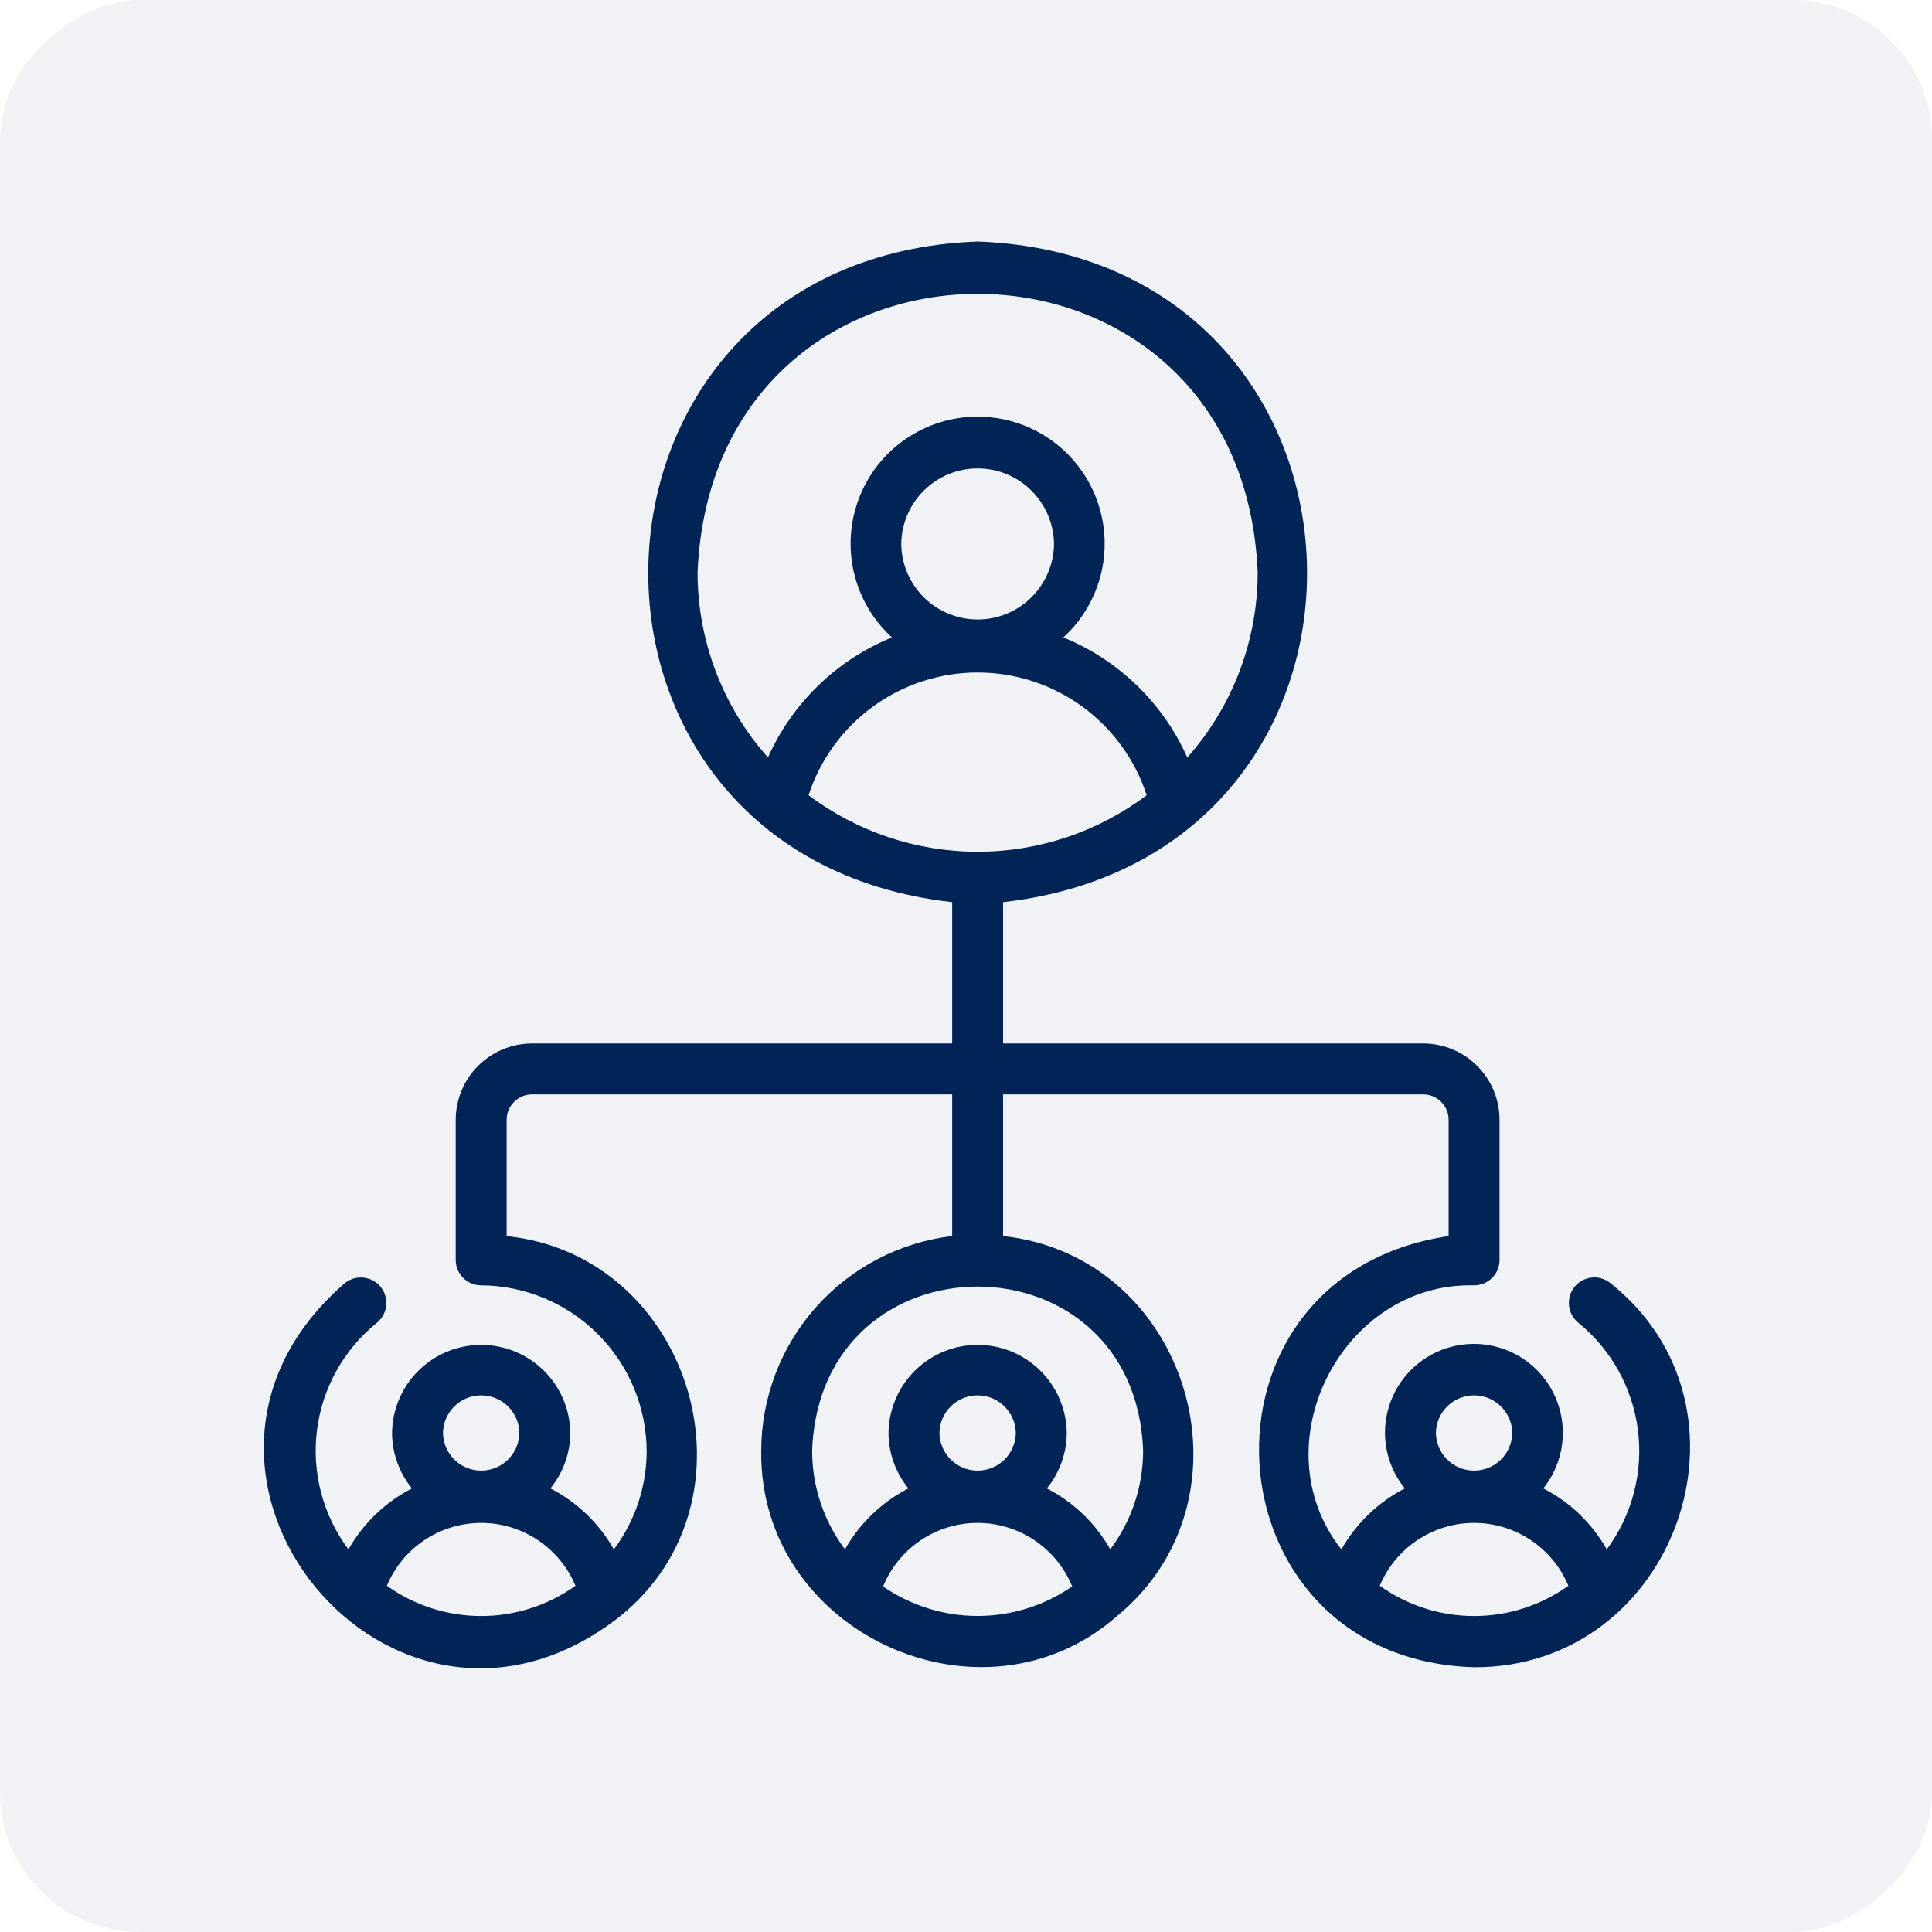
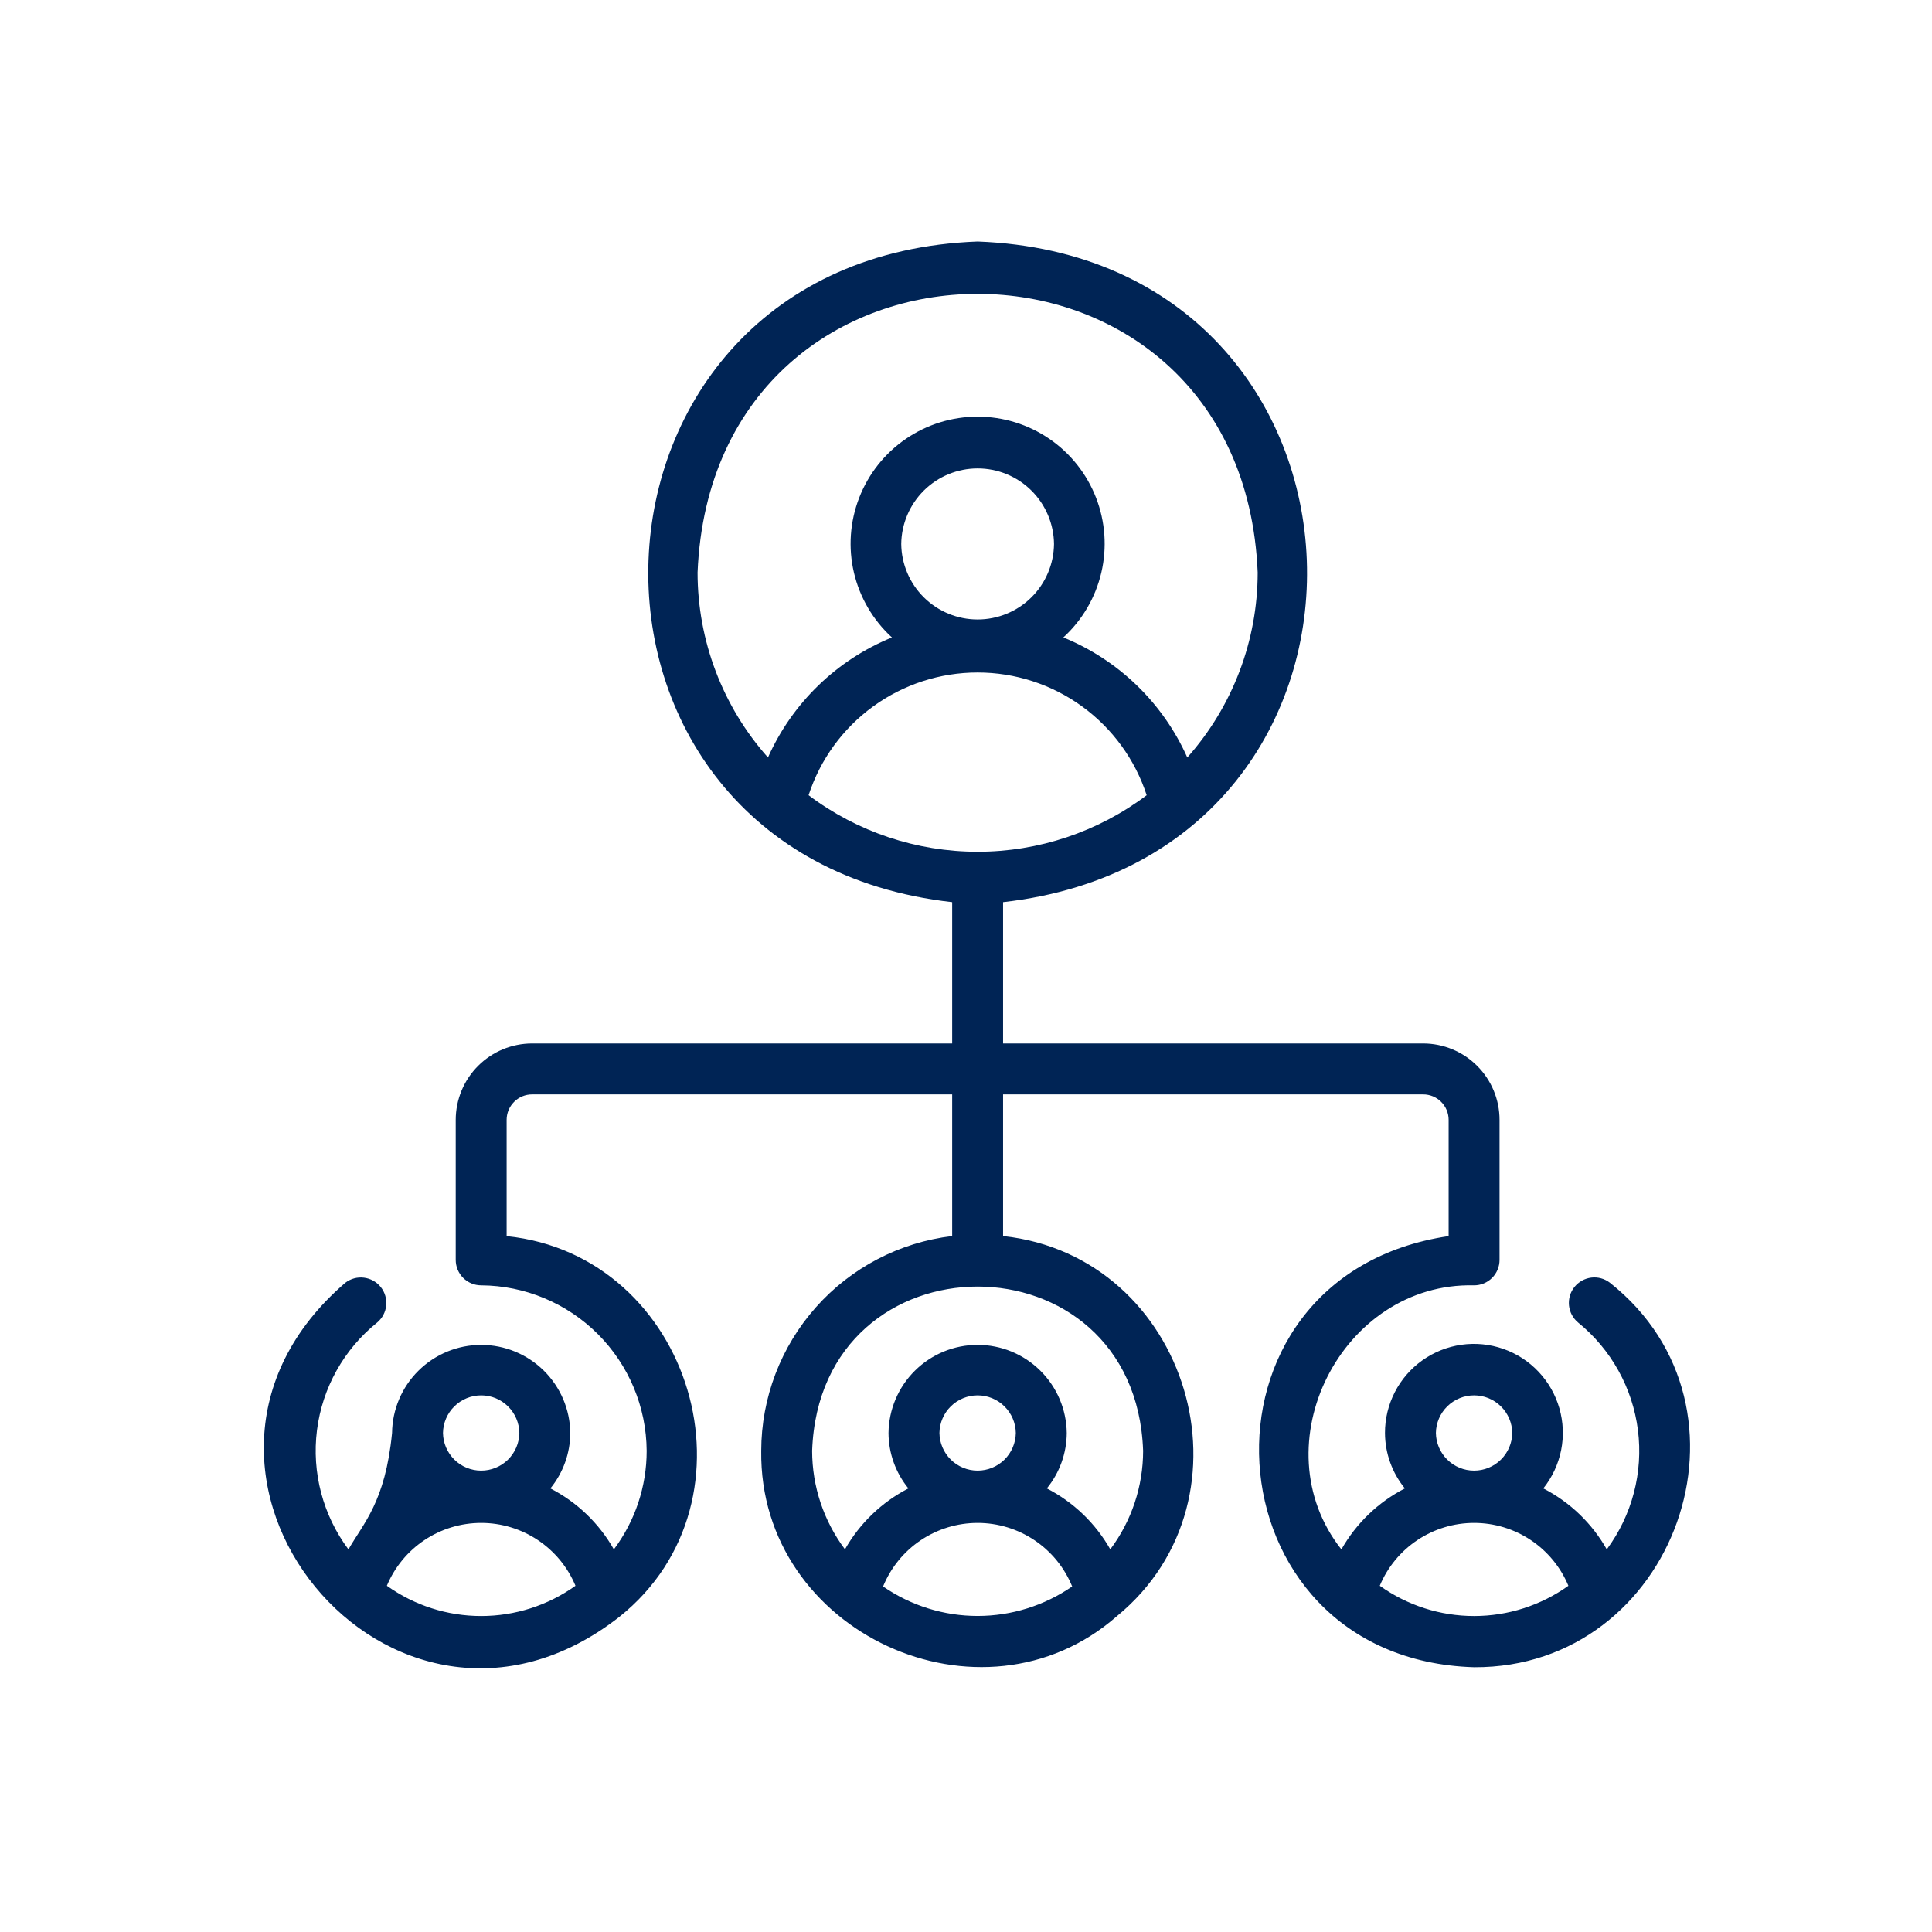
<svg xmlns="http://www.w3.org/2000/svg" width="83" height="83" viewBox="0 0 83 83" fill="none">
-   <rect x="83" width="83" height="83" rx="6" transform="rotate(90 83 0)" fill="#002455" fill-opacity="0.06" />
-   <path d="M69.163 55.108C68.936 54.932 68.649 54.853 68.364 54.887C68.079 54.922 67.819 55.066 67.639 55.29C67.46 55.514 67.376 55.8 67.405 56.086C67.434 56.371 67.575 56.634 67.796 56.817C69.216 57.97 70.137 59.627 70.367 61.442C70.597 63.257 70.117 65.091 69.028 66.562C68.393 65.442 67.446 64.532 66.302 63.943C66.683 63.466 66.945 62.905 67.066 62.306C67.186 61.707 67.16 61.088 66.992 60.501C66.823 59.914 66.517 59.376 66.097 58.932C65.678 58.487 65.158 58.151 64.582 57.949C64.005 57.747 63.389 57.686 62.784 57.772C62.179 57.858 61.604 58.087 61.106 58.441C60.608 58.795 60.203 59.263 59.923 59.806C59.644 60.349 59.498 60.952 59.5 61.562C59.503 62.43 59.805 63.27 60.354 63.943C59.209 64.532 58.262 65.443 57.627 66.563C54.098 62.091 57.632 55.081 63.328 55.219C63.471 55.219 63.614 55.191 63.746 55.136C63.879 55.081 64 55 64.101 54.899C64.203 54.797 64.284 54.676 64.338 54.544C64.393 54.411 64.421 54.269 64.421 54.125V48.109C64.421 47.239 64.075 46.405 63.459 45.79C62.844 45.175 62.01 44.829 61.14 44.828H43.093V38.757C61.128 36.72 60.218 11.061 41.999 10.375C23.782 11.054 22.878 36.732 40.906 38.757L40.906 44.828H22.859C21.989 44.829 21.155 45.175 20.54 45.79C19.925 46.405 19.579 47.239 19.578 48.109V54.125C19.578 54.269 19.606 54.411 19.661 54.544C19.716 54.676 19.796 54.797 19.898 54.899C20 55 20.12 55.081 20.253 55.136C20.386 55.191 20.528 55.219 20.672 55.219C22.553 55.231 24.354 55.984 25.685 57.315C27.016 58.645 27.768 60.446 27.781 62.328C27.782 63.855 27.287 65.34 26.372 66.562C25.737 65.442 24.789 64.532 23.645 63.943C24.194 63.27 24.496 62.43 24.5 61.562C24.488 60.555 24.08 59.592 23.363 58.884C22.646 58.175 21.679 57.778 20.671 57.778C19.664 57.778 18.697 58.175 17.98 58.884C17.263 59.592 16.855 60.555 16.843 61.562C16.847 62.43 17.149 63.27 17.698 63.943C16.553 64.532 15.605 65.443 14.97 66.563C13.873 65.096 13.388 63.259 13.618 61.441C13.848 59.623 14.775 57.965 16.203 56.817C16.424 56.633 16.563 56.371 16.591 56.086C16.62 55.801 16.536 55.516 16.357 55.292C16.178 55.069 15.919 54.924 15.634 54.89C15.35 54.855 15.064 54.933 14.836 55.108C5.449 63.181 16.843 77.08 26.602 69.466C32.897 64.447 29.734 53.922 21.765 53.105L21.765 48.109C21.765 47.819 21.881 47.541 22.086 47.336C22.291 47.131 22.569 47.016 22.859 47.016H40.906V53.102C38.647 53.371 36.566 54.459 35.054 56.159C33.543 57.859 32.706 60.053 32.703 62.328C32.603 70.148 42.182 74.523 47.987 69.428C54.181 64.344 51.08 53.964 43.093 53.102L43.093 47.016H61.14C61.43 47.016 61.708 47.131 61.913 47.336C62.118 47.541 62.234 47.819 62.234 48.109V53.104C50.707 54.81 51.723 71.28 63.328 71.625C71.975 71.666 75.975 60.492 69.163 55.108ZM34.737 34.163C35.236 32.63 36.208 31.295 37.512 30.348C38.817 29.401 40.388 28.891 42 28.891C43.612 28.891 45.182 29.401 46.487 30.348C47.791 31.295 48.763 32.63 49.262 34.163C47.169 35.74 44.62 36.592 41.999 36.592C39.379 36.592 36.83 35.739 34.737 34.163ZM38.718 23.369C38.728 22.505 39.078 21.68 39.692 21.072C40.307 20.465 41.136 20.124 42 20.124C42.864 20.124 43.693 20.465 44.307 21.072C44.921 21.68 45.271 22.505 45.281 23.369C45.271 24.233 44.921 25.058 44.307 25.665C43.693 26.273 42.863 26.613 41.999 26.613C41.136 26.613 40.307 26.273 39.692 25.665C39.078 25.058 38.728 24.233 38.718 23.369ZM29.968 24.594C30.629 8.632 53.373 8.638 54.031 24.594C54.03 27.524 52.954 30.353 51.007 32.543C49.963 30.201 48.055 28.353 45.682 27.385C46.494 26.642 47.062 25.672 47.313 24.601C47.564 23.53 47.485 22.408 47.087 21.382C46.689 20.357 45.99 19.475 45.082 18.854C44.174 18.232 43.1 17.9 42 17.9C40.899 17.9 39.825 18.232 38.917 18.854C38.009 19.475 37.31 20.357 36.912 21.382C36.514 22.408 36.435 23.53 36.686 24.601C36.937 25.672 37.506 26.642 38.318 27.385C35.944 28.353 34.036 30.201 32.992 32.543C31.045 30.353 29.969 27.524 29.968 24.594ZM19.031 61.562C19.037 61.131 19.213 60.72 19.52 60.418C19.827 60.115 20.241 59.946 20.672 59.946C21.102 59.946 21.516 60.115 21.823 60.418C22.13 60.72 22.306 61.131 22.312 61.562C22.306 61.993 22.13 62.404 21.823 62.707C21.516 63.01 21.102 63.179 20.671 63.179C20.24 63.179 19.827 63.01 19.52 62.707C19.213 62.404 19.037 61.993 19.031 61.562ZM16.62 68.125C16.954 67.325 17.516 66.642 18.237 66.162C18.958 65.681 19.805 65.425 20.672 65.425C21.538 65.425 22.385 65.681 23.106 66.162C23.827 66.643 24.39 67.326 24.723 68.126C23.541 68.971 22.124 69.425 20.671 69.425C19.218 69.425 17.802 68.97 16.62 68.125ZM37.938 68.155C38.268 67.348 38.83 66.657 39.553 66.171C40.276 65.685 41.128 65.425 42 65.425C42.871 65.425 43.723 65.685 44.446 66.171C45.17 66.657 45.732 67.348 46.061 68.155C44.867 68.98 43.45 69.422 41.999 69.422C40.549 69.422 39.132 68.98 37.938 68.155ZM40.359 61.562C40.365 61.131 40.541 60.72 40.848 60.418C41.155 60.115 41.569 59.946 42 59.946C42.431 59.946 42.844 60.115 43.151 60.418C43.458 60.72 43.634 61.131 43.64 61.562C43.634 61.993 43.458 62.404 43.151 62.707C42.844 63.01 42.431 63.179 41.999 63.179C41.569 63.179 41.155 63.01 40.848 62.707C40.541 62.404 40.365 61.993 40.359 61.562ZM49.109 62.328C49.108 63.854 48.614 65.339 47.699 66.56C47.064 65.441 46.117 64.532 44.973 63.943C45.522 63.27 45.824 62.43 45.828 61.562C45.816 60.554 45.408 59.592 44.691 58.883C43.975 58.174 43.007 57.777 41.999 57.777C40.992 57.777 40.024 58.174 39.308 58.883C38.591 59.592 38.183 60.555 38.171 61.562C38.175 62.43 38.477 63.27 39.026 63.943C37.882 64.532 36.935 65.441 36.3 66.56C35.385 65.339 34.891 63.854 34.89 62.328C35.224 52.919 48.776 52.922 49.109 62.328ZM61.687 61.562C61.693 61.131 61.869 60.72 62.176 60.418C62.483 60.115 62.897 59.946 63.328 59.946C63.759 59.946 64.172 60.115 64.479 60.418C64.786 60.72 64.962 61.131 64.968 61.562C64.962 61.993 64.786 62.404 64.479 62.707C64.172 63.01 63.759 63.179 63.328 63.179C62.897 63.179 62.483 63.01 62.176 62.707C61.869 62.404 61.693 61.993 61.687 61.562ZM59.276 68.125C59.61 67.325 60.172 66.642 60.894 66.162C61.615 65.681 62.462 65.425 63.328 65.425C64.195 65.425 65.042 65.681 65.763 66.162C66.484 66.643 67.046 67.326 67.379 68.126C66.197 68.971 64.781 69.425 63.328 69.425C61.875 69.425 60.458 68.97 59.276 68.125Z" fill="#002455" />
+   <path d="M69.163 55.108C68.936 54.932 68.649 54.853 68.364 54.887C68.079 54.922 67.819 55.066 67.639 55.29C67.46 55.514 67.376 55.8 67.405 56.086C67.434 56.371 67.575 56.634 67.796 56.817C69.216 57.97 70.137 59.627 70.367 61.442C70.597 63.257 70.117 65.091 69.028 66.562C68.393 65.442 67.446 64.532 66.302 63.943C66.683 63.466 66.945 62.905 67.066 62.306C67.186 61.707 67.16 61.088 66.992 60.501C66.823 59.914 66.517 59.376 66.097 58.932C65.678 58.487 65.158 58.151 64.582 57.949C64.005 57.747 63.389 57.686 62.784 57.772C62.179 57.858 61.604 58.087 61.106 58.441C60.608 58.795 60.203 59.263 59.923 59.806C59.644 60.349 59.498 60.952 59.5 61.562C59.503 62.43 59.805 63.27 60.354 63.943C59.209 64.532 58.262 65.443 57.627 66.563C54.098 62.091 57.632 55.081 63.328 55.219C63.471 55.219 63.614 55.191 63.746 55.136C63.879 55.081 64 55 64.101 54.899C64.203 54.797 64.284 54.676 64.338 54.544C64.393 54.411 64.421 54.269 64.421 54.125V48.109C64.421 47.239 64.075 46.405 63.459 45.79C62.844 45.175 62.01 44.829 61.14 44.828H43.093V38.757C61.128 36.72 60.218 11.061 41.999 10.375C23.782 11.054 22.878 36.732 40.906 38.757L40.906 44.828H22.859C21.989 44.829 21.155 45.175 20.54 45.79C19.925 46.405 19.579 47.239 19.578 48.109V54.125C19.578 54.269 19.606 54.411 19.661 54.544C19.716 54.676 19.796 54.797 19.898 54.899C20 55 20.12 55.081 20.253 55.136C20.386 55.191 20.528 55.219 20.672 55.219C22.553 55.231 24.354 55.984 25.685 57.315C27.016 58.645 27.768 60.446 27.781 62.328C27.782 63.855 27.287 65.34 26.372 66.562C25.737 65.442 24.789 64.532 23.645 63.943C24.194 63.27 24.496 62.43 24.5 61.562C24.488 60.555 24.08 59.592 23.363 58.884C22.646 58.175 21.679 57.778 20.671 57.778C19.664 57.778 18.697 58.175 17.98 58.884C17.263 59.592 16.855 60.555 16.843 61.562C16.553 64.532 15.605 65.443 14.97 66.563C13.873 65.096 13.388 63.259 13.618 61.441C13.848 59.623 14.775 57.965 16.203 56.817C16.424 56.633 16.563 56.371 16.591 56.086C16.62 55.801 16.536 55.516 16.357 55.292C16.178 55.069 15.919 54.924 15.634 54.89C15.35 54.855 15.064 54.933 14.836 55.108C5.449 63.181 16.843 77.08 26.602 69.466C32.897 64.447 29.734 53.922 21.765 53.105L21.765 48.109C21.765 47.819 21.881 47.541 22.086 47.336C22.291 47.131 22.569 47.016 22.859 47.016H40.906V53.102C38.647 53.371 36.566 54.459 35.054 56.159C33.543 57.859 32.706 60.053 32.703 62.328C32.603 70.148 42.182 74.523 47.987 69.428C54.181 64.344 51.08 53.964 43.093 53.102L43.093 47.016H61.14C61.43 47.016 61.708 47.131 61.913 47.336C62.118 47.541 62.234 47.819 62.234 48.109V53.104C50.707 54.81 51.723 71.28 63.328 71.625C71.975 71.666 75.975 60.492 69.163 55.108ZM34.737 34.163C35.236 32.63 36.208 31.295 37.512 30.348C38.817 29.401 40.388 28.891 42 28.891C43.612 28.891 45.182 29.401 46.487 30.348C47.791 31.295 48.763 32.63 49.262 34.163C47.169 35.74 44.62 36.592 41.999 36.592C39.379 36.592 36.83 35.739 34.737 34.163ZM38.718 23.369C38.728 22.505 39.078 21.68 39.692 21.072C40.307 20.465 41.136 20.124 42 20.124C42.864 20.124 43.693 20.465 44.307 21.072C44.921 21.68 45.271 22.505 45.281 23.369C45.271 24.233 44.921 25.058 44.307 25.665C43.693 26.273 42.863 26.613 41.999 26.613C41.136 26.613 40.307 26.273 39.692 25.665C39.078 25.058 38.728 24.233 38.718 23.369ZM29.968 24.594C30.629 8.632 53.373 8.638 54.031 24.594C54.03 27.524 52.954 30.353 51.007 32.543C49.963 30.201 48.055 28.353 45.682 27.385C46.494 26.642 47.062 25.672 47.313 24.601C47.564 23.53 47.485 22.408 47.087 21.382C46.689 20.357 45.99 19.475 45.082 18.854C44.174 18.232 43.1 17.9 42 17.9C40.899 17.9 39.825 18.232 38.917 18.854C38.009 19.475 37.31 20.357 36.912 21.382C36.514 22.408 36.435 23.53 36.686 24.601C36.937 25.672 37.506 26.642 38.318 27.385C35.944 28.353 34.036 30.201 32.992 32.543C31.045 30.353 29.969 27.524 29.968 24.594ZM19.031 61.562C19.037 61.131 19.213 60.72 19.52 60.418C19.827 60.115 20.241 59.946 20.672 59.946C21.102 59.946 21.516 60.115 21.823 60.418C22.13 60.72 22.306 61.131 22.312 61.562C22.306 61.993 22.13 62.404 21.823 62.707C21.516 63.01 21.102 63.179 20.671 63.179C20.24 63.179 19.827 63.01 19.52 62.707C19.213 62.404 19.037 61.993 19.031 61.562ZM16.62 68.125C16.954 67.325 17.516 66.642 18.237 66.162C18.958 65.681 19.805 65.425 20.672 65.425C21.538 65.425 22.385 65.681 23.106 66.162C23.827 66.643 24.39 67.326 24.723 68.126C23.541 68.971 22.124 69.425 20.671 69.425C19.218 69.425 17.802 68.97 16.62 68.125ZM37.938 68.155C38.268 67.348 38.83 66.657 39.553 66.171C40.276 65.685 41.128 65.425 42 65.425C42.871 65.425 43.723 65.685 44.446 66.171C45.17 66.657 45.732 67.348 46.061 68.155C44.867 68.98 43.45 69.422 41.999 69.422C40.549 69.422 39.132 68.98 37.938 68.155ZM40.359 61.562C40.365 61.131 40.541 60.72 40.848 60.418C41.155 60.115 41.569 59.946 42 59.946C42.431 59.946 42.844 60.115 43.151 60.418C43.458 60.72 43.634 61.131 43.64 61.562C43.634 61.993 43.458 62.404 43.151 62.707C42.844 63.01 42.431 63.179 41.999 63.179C41.569 63.179 41.155 63.01 40.848 62.707C40.541 62.404 40.365 61.993 40.359 61.562ZM49.109 62.328C49.108 63.854 48.614 65.339 47.699 66.56C47.064 65.441 46.117 64.532 44.973 63.943C45.522 63.27 45.824 62.43 45.828 61.562C45.816 60.554 45.408 59.592 44.691 58.883C43.975 58.174 43.007 57.777 41.999 57.777C40.992 57.777 40.024 58.174 39.308 58.883C38.591 59.592 38.183 60.555 38.171 61.562C38.175 62.43 38.477 63.27 39.026 63.943C37.882 64.532 36.935 65.441 36.3 66.56C35.385 65.339 34.891 63.854 34.89 62.328C35.224 52.919 48.776 52.922 49.109 62.328ZM61.687 61.562C61.693 61.131 61.869 60.72 62.176 60.418C62.483 60.115 62.897 59.946 63.328 59.946C63.759 59.946 64.172 60.115 64.479 60.418C64.786 60.72 64.962 61.131 64.968 61.562C64.962 61.993 64.786 62.404 64.479 62.707C64.172 63.01 63.759 63.179 63.328 63.179C62.897 63.179 62.483 63.01 62.176 62.707C61.869 62.404 61.693 61.993 61.687 61.562ZM59.276 68.125C59.61 67.325 60.172 66.642 60.894 66.162C61.615 65.681 62.462 65.425 63.328 65.425C64.195 65.425 65.042 65.681 65.763 66.162C66.484 66.643 67.046 67.326 67.379 68.126C66.197 68.971 64.781 69.425 63.328 69.425C61.875 69.425 60.458 68.97 59.276 68.125Z" fill="#002455" />
</svg>